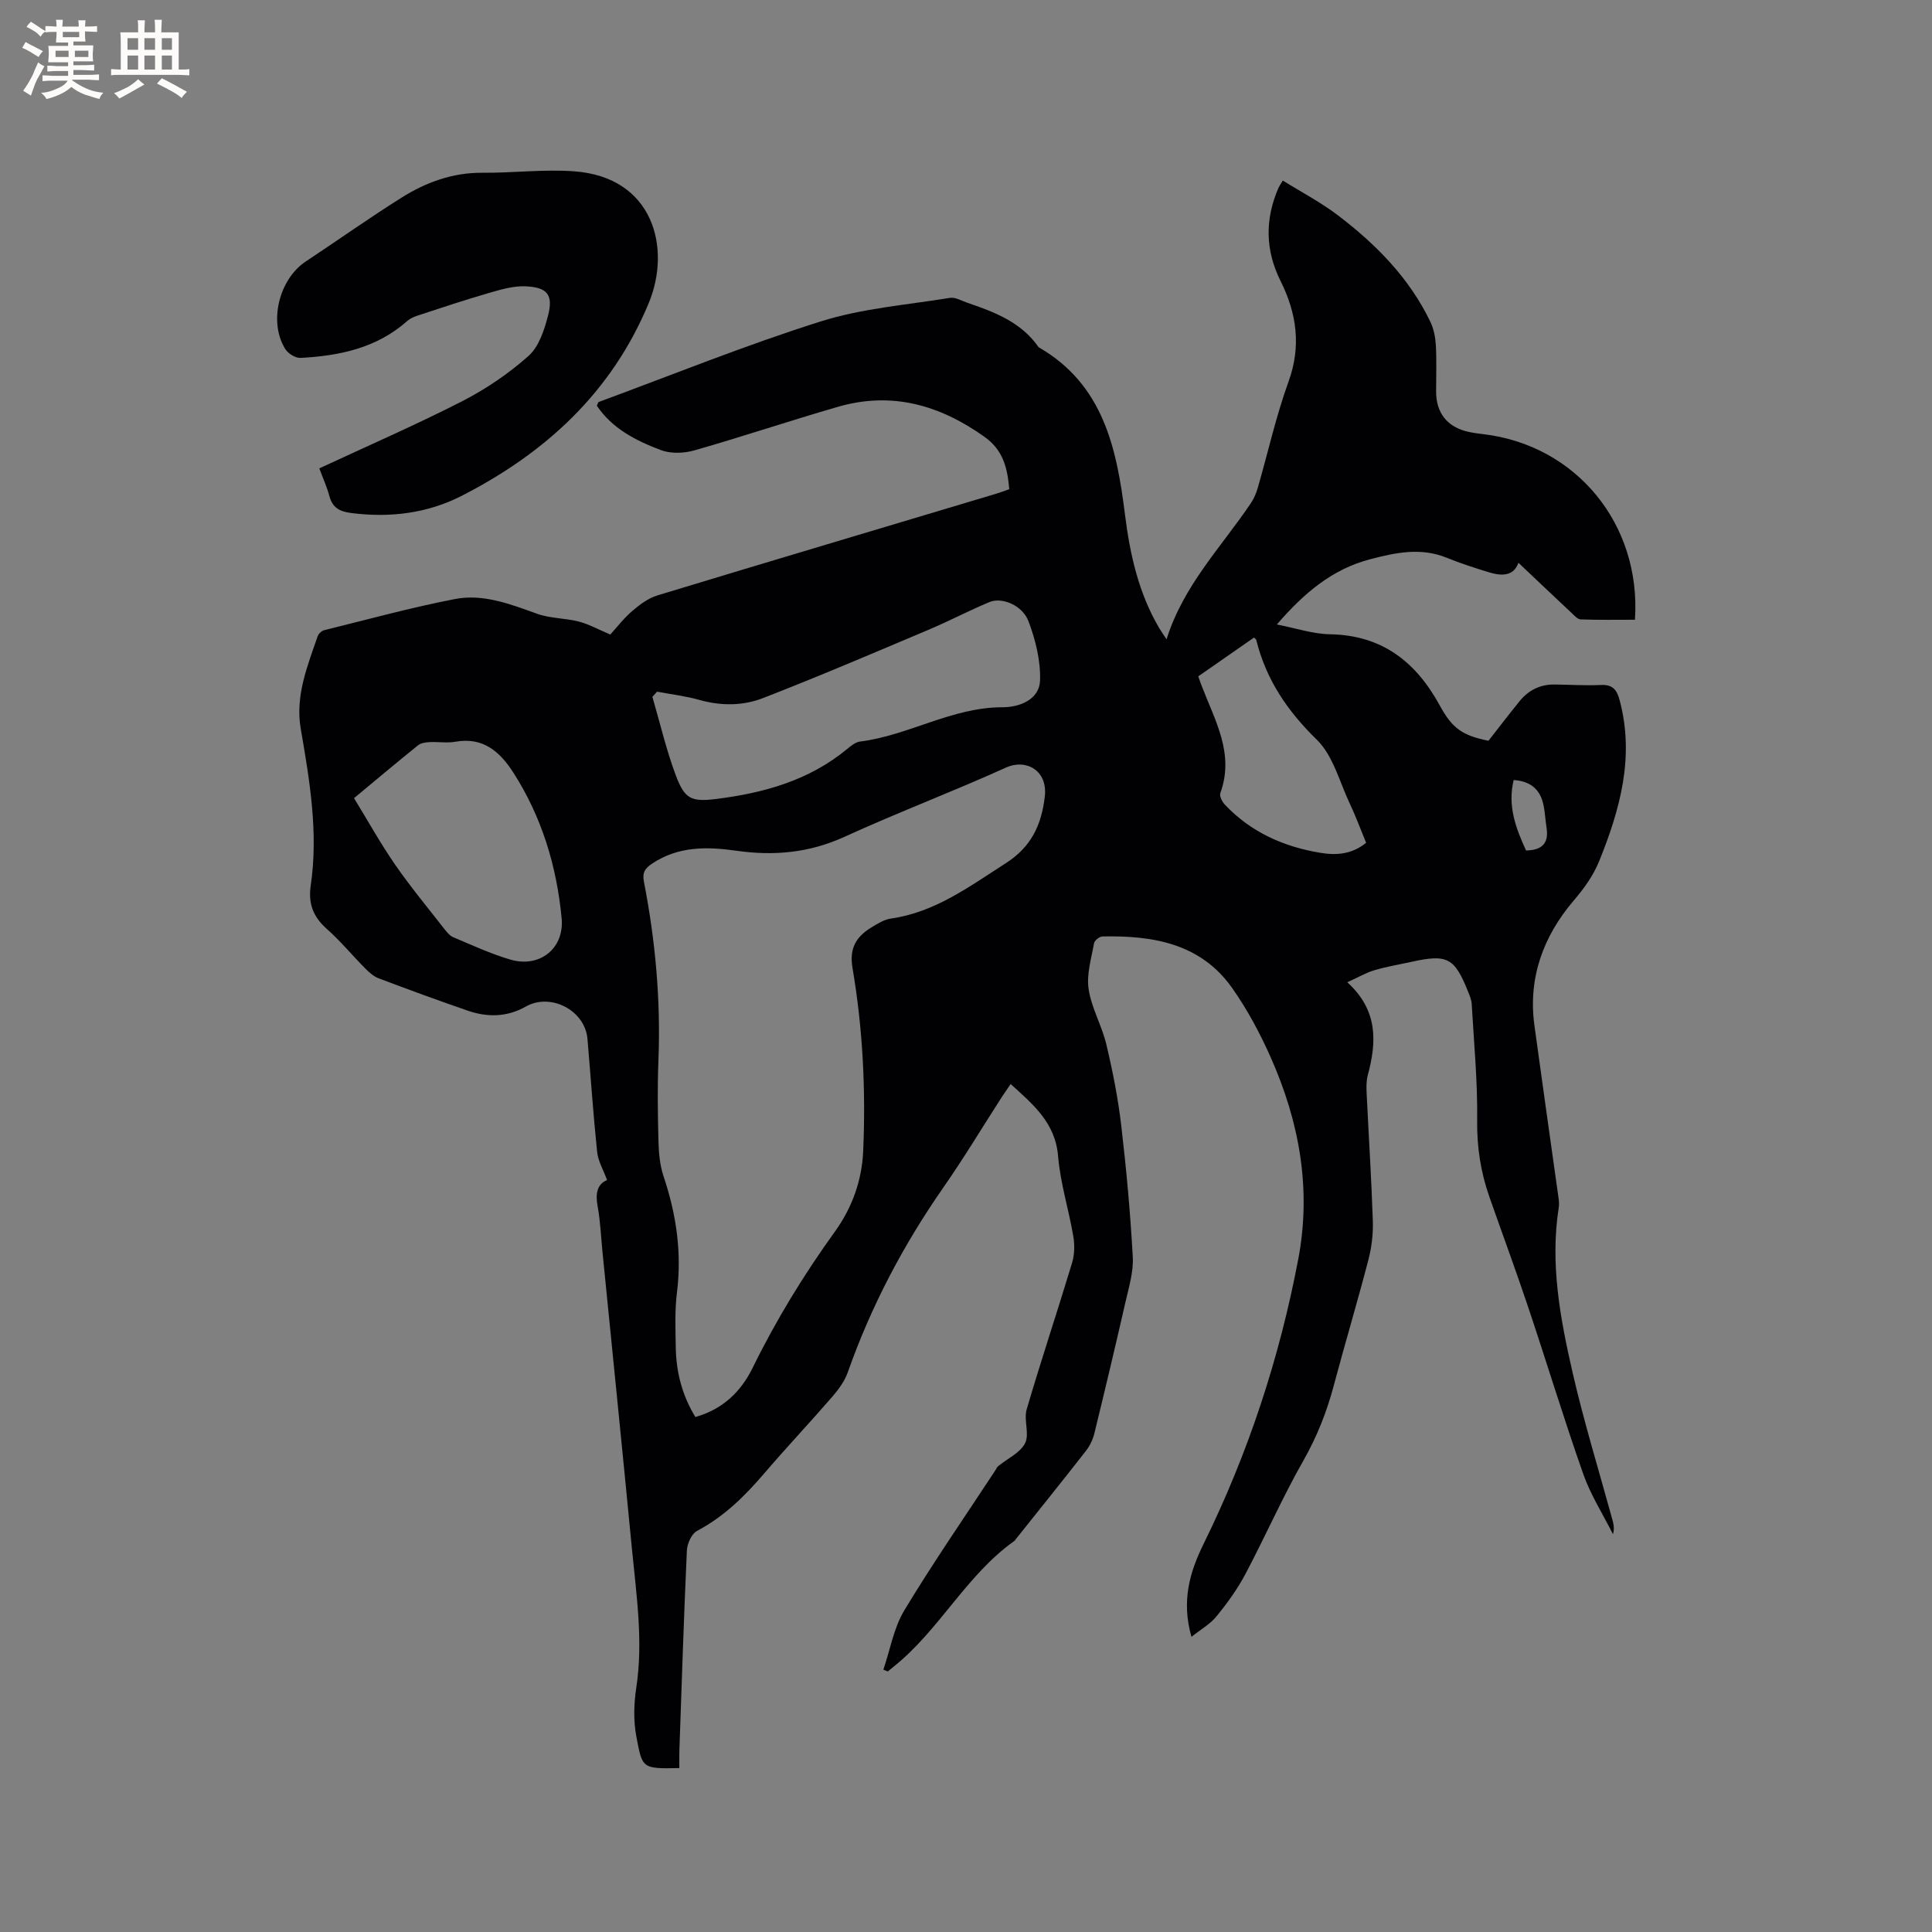
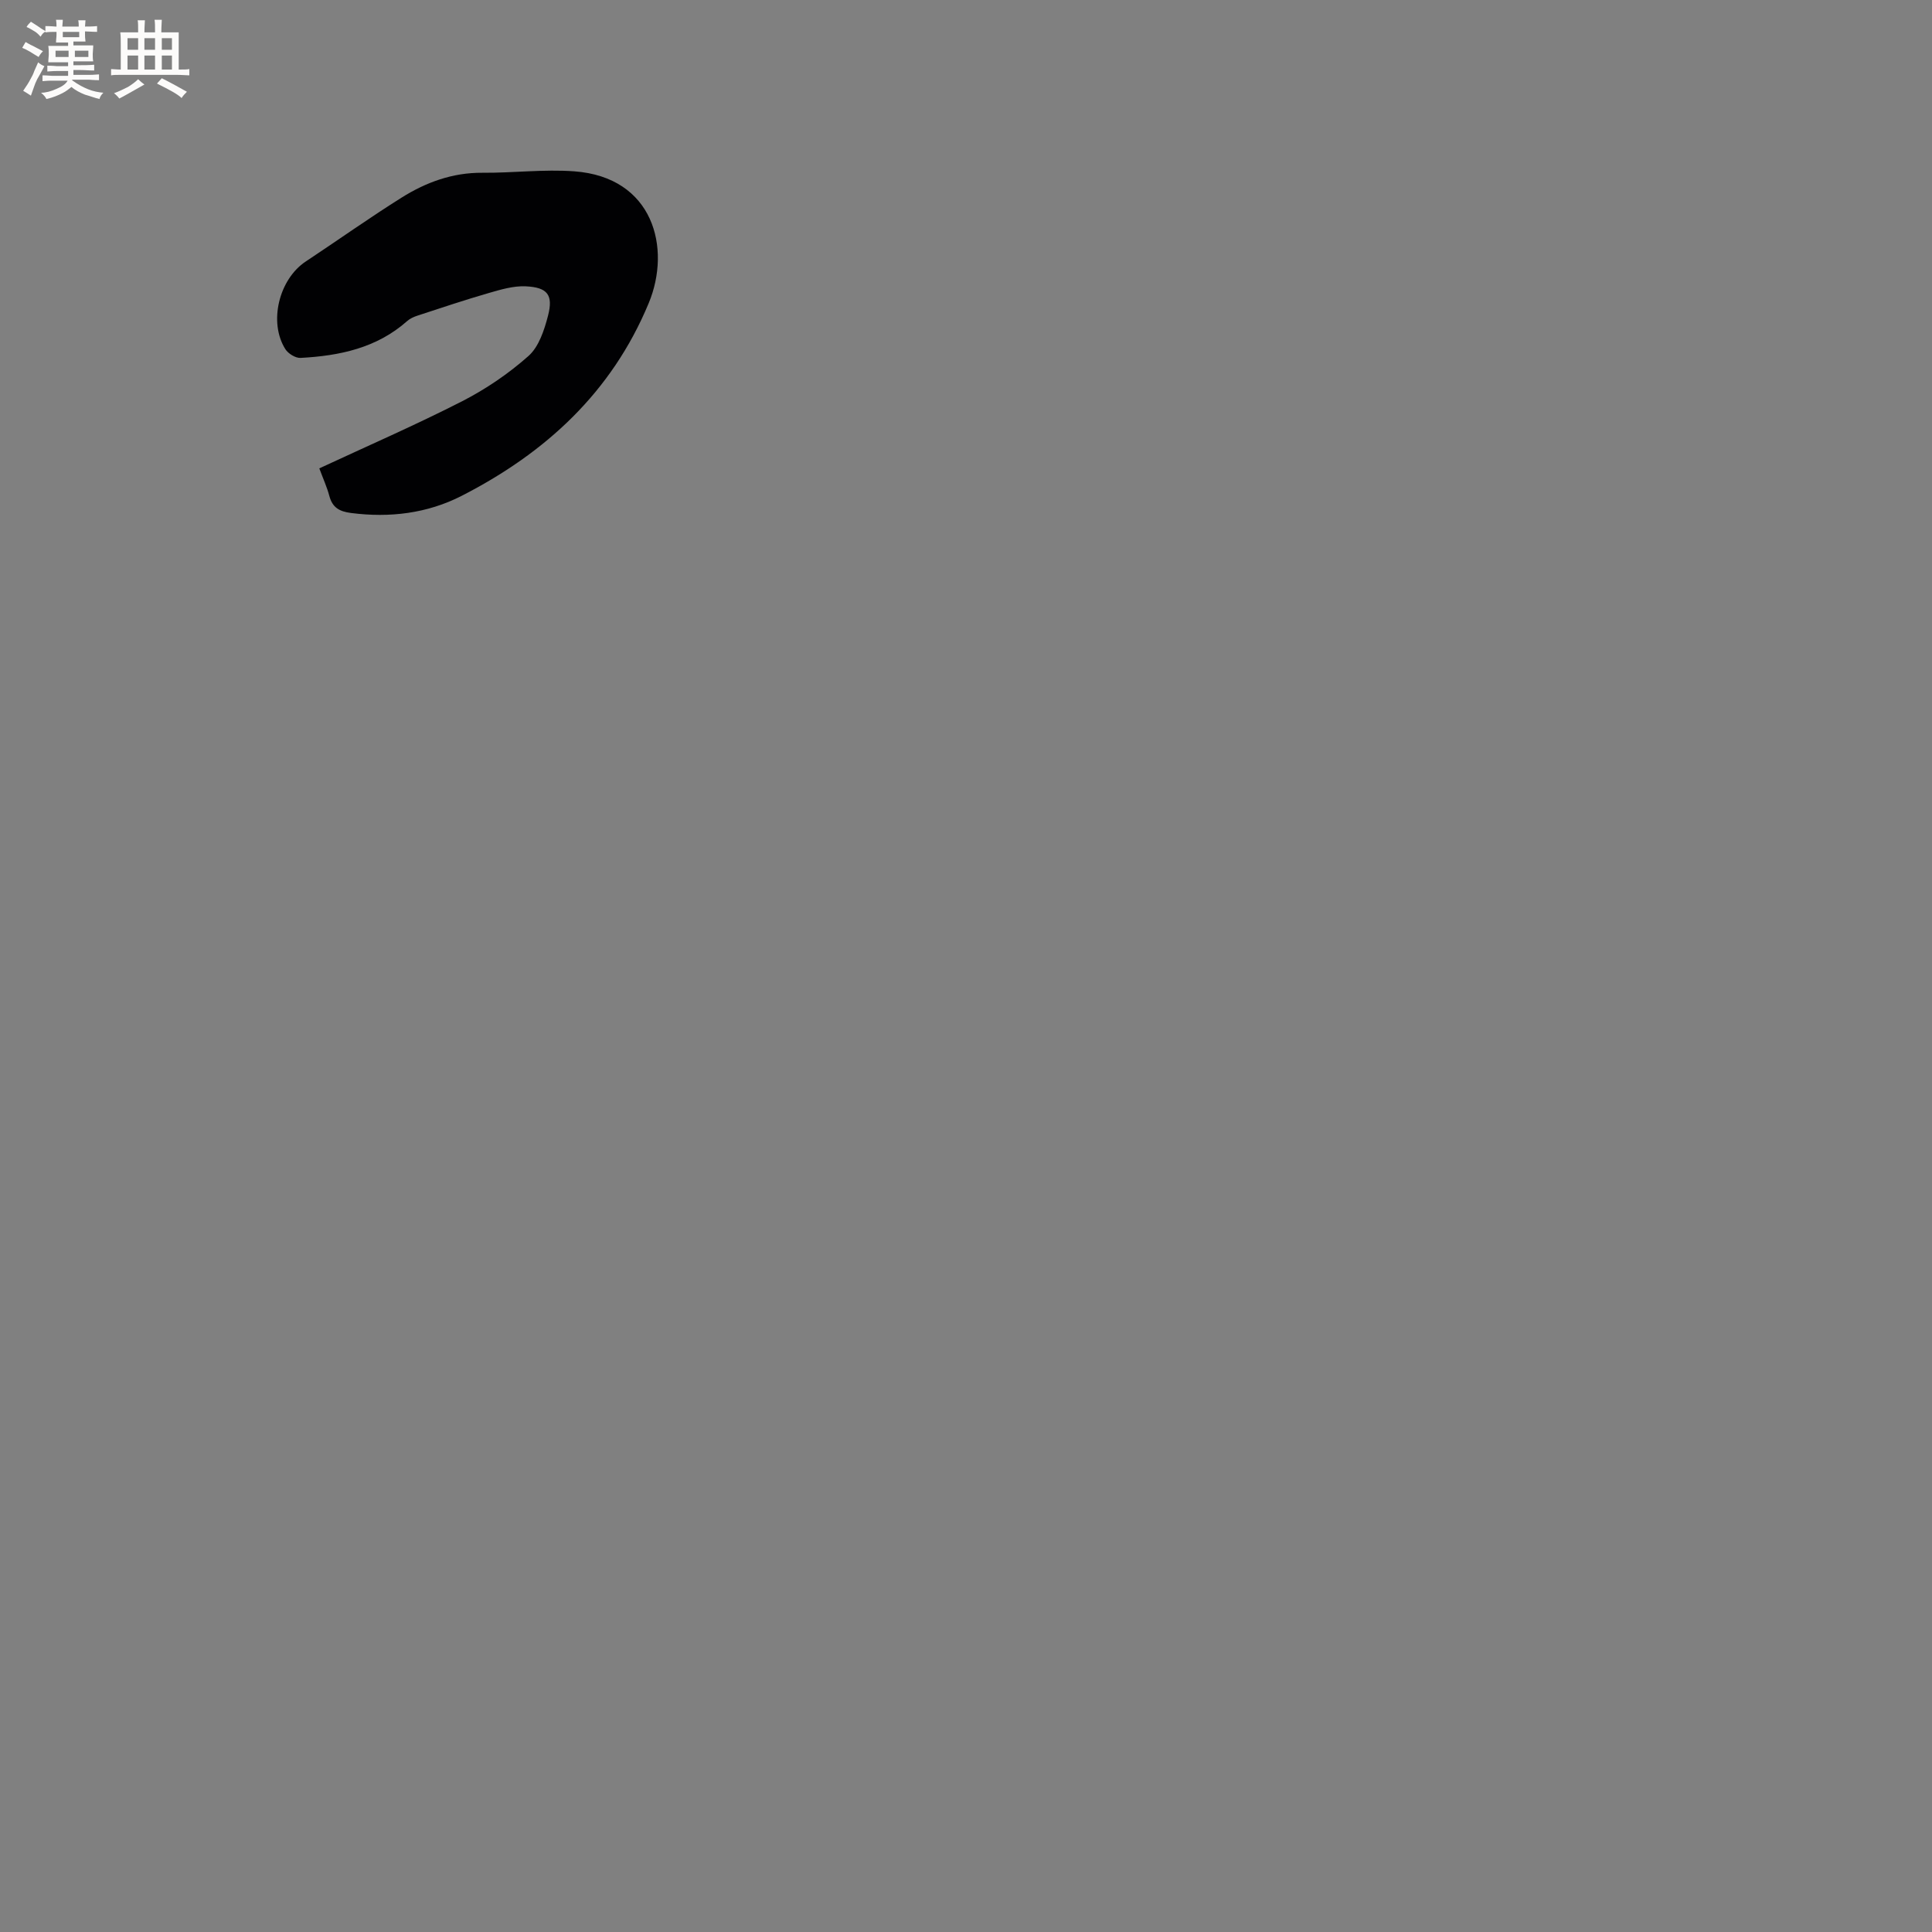
<svg xmlns="http://www.w3.org/2000/svg" enable-background="new 0 0 400 400" viewBox="0 0 400 400">
  <rect x="0" y="0" width="400" height="400" fill="#808080" stroke="none" />
-   <path d="m246.68 338.89c-2.13-7.43-.35-13.43 2.52-19.26 9.21-18.73 15.68-38.36 19.58-58.88 2.78-14.62.23-28.48-5.69-41.83-2.22-5-4.85-9.92-8-14.38-6.52-9.23-16.4-10.87-26.83-10.66-.62.01-1.65.83-1.75 1.41-.56 3.16-1.59 6.46-1.12 9.51.59 3.91 2.75 7.56 3.67 11.45 1.31 5.52 2.42 11.13 3.08 16.76 1.06 9.05 1.89 18.14 2.39 27.24.17 3.07-.81 6.24-1.51 9.31-2.07 9.09-4.23 18.15-6.44 27.2-.31 1.28-.94 2.59-1.75 3.63-4.76 6.1-9.62 12.13-14.44 18.18-.13.17-.24.37-.41.49-9.97 7.09-15.49 18.45-24.97 26.01-.41.32-.8.66-1.2.99-.31-.13-.61-.25-.92-.38 1.41-4.13 2.15-8.66 4.36-12.31 5.96-9.88 12.55-19.39 18.89-29.05.17-.27.3-.59.54-.78 1.9-1.56 4.54-2.74 5.55-4.74.96-1.9-.31-4.81.33-7 2.98-10.16 6.34-20.2 9.4-30.33.52-1.72.56-3.75.25-5.54-.94-5.53-2.68-10.97-3.14-16.53-.57-6.96-5.16-10.72-9.82-14.96-.7 1.03-1.3 1.87-1.86 2.73-4.02 6.24-7.84 12.61-12.08 18.69-8.28 11.89-14.96 24.56-19.78 38.24-.64 1.83-1.89 3.54-3.17 5.03-4.65 5.37-9.53 10.54-14.15 15.94-4.03 4.71-8.34 8.95-13.9 11.89-1.13.6-2.04 2.65-2.1 4.07-.63 13.77-1.07 27.54-1.55 41.31-.04 1.24-.01 2.49-.01 3.72-7.85.18-7.65.01-8.9-6.53-.62-3.25-.52-6.78-.02-10.07 1.48-9.7.02-19.26-.9-28.84-1.97-20.47-4.06-40.93-6.09-61.39-.32-3.16-.43-6.37-1.01-9.48-.49-2.63-.1-4.59 1.96-5.43-.76-2.07-1.85-3.9-2.06-5.82-.81-7.78-1.33-15.6-2-23.4-.51-5.93-7.63-9.62-12.77-6.7-3.84 2.18-7.92 2.26-11.98.86-6.2-2.14-12.37-4.4-18.5-6.72-1.04-.39-1.96-1.23-2.77-2.04-2.69-2.71-5.13-5.69-7.98-8.21-2.81-2.49-3.84-5.25-3.3-8.93 1.61-10.97-.21-21.74-2.07-32.52-1.16-6.72 1.38-12.94 3.52-19.14.18-.51.81-1.09 1.33-1.22 9.02-2.23 18-4.7 27.11-6.46 5.86-1.13 11.46 1.07 17 3.06 2.7.97 5.77.88 8.59 1.6 2.07.53 4.01 1.62 6.55 2.69 1.28-1.4 2.75-3.33 4.55-4.88 1.54-1.32 3.32-2.65 5.21-3.22 23.3-7.08 46.64-14.01 69.96-21 .91-.27 1.79-.61 2.88-.99-.39-4.29-1.17-8.02-5.16-10.86-9.27-6.59-19.18-9.41-30.29-6.2-9.96 2.88-19.8 6.19-29.76 9.03-2.17.62-4.92.71-6.98-.08-5.12-1.95-10.05-4.45-13.2-9.18.21-.43.26-.71.38-.76 15.28-5.64 30.41-11.77 45.93-16.67 8.6-2.72 17.83-3.43 26.81-4.89 1.11-.18 2.4.61 3.58 1.01 5.64 1.92 11.17 4.02 14.77 9.21 13.38 7.71 16.16 20.87 17.87 34.62 1.03 8.24 2.82 16.29 7.11 23.56.37.62.79 1.21 1.5 2.29 3.51-11.2 11.38-19.14 17.48-28.22.63-.94 1.09-2.05 1.41-3.15 2.12-7.32 3.77-14.81 6.36-21.96 2.68-7.39 1.69-14.17-1.64-20.84-3.2-6.43-3.25-12.81-.43-19.31.12-.28.32-.54.89-1.5 3.83 2.39 7.84 4.48 11.39 7.18 7.91 6.02 14.83 13.01 19.19 22.13.7 1.47 1.02 3.21 1.11 4.85.17 3.17.05 6.36.05 9.54 0 4.43 2.32 7.34 6.65 8.32 1.03.23 2.09.37 3.14.49 19.18 2.28 32.7 18.6 31.38 38.42-3.71 0-7.48.07-11.24-.07-.68-.03-1.38-.87-1.98-1.43-3.64-3.4-7.24-6.83-10.9-10.29-1.03 2.86-3.57 2.76-6.24 1.93-2.91-.9-5.82-1.83-8.63-2.98-5.37-2.18-10.6-1.06-15.88.33-7.83 2.06-13.65 6.98-19.27 13.49 3.92.76 7.46 1.97 11.02 2.03 10.78.19 17.79 5.72 22.72 14.76 2.62 4.8 4.72 6.19 10.07 7.29 2.15-2.74 4.26-5.51 6.46-8.22 1.84-2.26 4.25-3.46 7.2-3.43 3.18.03 6.36.25 9.53.1 2.48-.12 3.37.87 3.99 3.23 3.08 11.64.09 22.44-4.2 33.1-1.26 3.13-3.13 5.72-5.38 8.36-6.22 7.3-9.43 15.93-8.09 25.76 1.63 11.95 3.34 23.9 5.01 35.85.09.62.13 1.28.03 1.9-1.83 11.67.32 23.05 2.9 34.29 2.32 10.09 5.38 20.01 8.12 30.01.28 1 .58 2 .21 3.32-2.08-4.14-4.63-8.12-6.15-12.45-4.04-11.47-7.57-23.13-11.44-34.66-2.56-7.63-5.35-15.17-8.01-22.76-1.8-5.13-2.59-10.33-2.52-15.86.1-8.01-.67-16.04-1.13-24.06-.05-.82-.39-1.65-.71-2.44-2.83-7.12-4.31-7.91-11.68-6.29-2.59.57-5.21 1-7.74 1.75-1.74.51-3.35 1.47-5.63 2.5 6.4 5.8 6.1 12.36 4.24 19.25-.32 1.2-.29 2.52-.23 3.78.42 8.79.99 17.58 1.28 26.37.09 2.7-.25 5.5-.93 8.11-2.27 8.71-4.85 17.33-7.17 26.03-1.45 5.44-3.47 10.55-6.28 15.49-4.34 7.63-7.88 15.7-11.99 23.47-1.62 3.06-3.69 5.95-5.89 8.64-1.28 1.66-3.27 2.77-5.29 4.38zm-102.71-45.51c5.74-1.63 9.46-5.3 11.87-10.21 4.86-9.92 10.59-19.26 17.04-28.21 3.53-4.9 5.56-10.54 5.83-16.57.56-12.73-.07-25.44-2.21-38-.7-4.08.79-6.48 3.92-8.38 1.26-.76 2.62-1.63 4.02-1.83 9.16-1.3 16.24-6.63 23.75-11.43 5.36-3.42 7.41-7.95 8.12-13.76.68-5.61-4.02-7.9-7.97-6.1-11.08 5.02-22.48 9.33-33.54 14.38-7.25 3.31-14.59 3.97-22.3 2.87-6.07-.86-12-.98-17.44 2.63-1.51 1-2.12 1.87-1.74 3.8 2.38 12.2 3.49 24.51 3 36.96-.22 5.61-.14 11.24.01 16.85.06 2.4.3 4.9 1.05 7.15 2.63 7.84 3.81 15.75 2.78 24.03-.47 3.76-.31 7.62-.25 11.43.09 5.05 1.28 9.82 4.06 14.39zm-7.93-150.18c-.32.36-.65.71-.97 1.07 1.59 5.44 2.87 11 4.86 16.29 1.81 4.79 3.13 5.5 8.25 4.87 9.87-1.22 19.3-3.82 27.19-10.34.8-.66 1.74-1.44 2.69-1.56 10.09-1.26 19.03-7.11 29.51-7.1 3.28 0 7.63-1.42 7.76-5.59.13-4.05-.93-8.34-2.38-12.19-1.27-3.37-5.53-5.08-8.12-3.99-4.25 1.78-8.34 3.93-12.59 5.73-11.39 4.81-22.77 9.68-34.29 14.15-4.14 1.61-8.66 1.63-13.12.38-2.86-.81-5.85-1.16-8.79-1.72zm-62.74 22.05c2.85 4.66 5.46 9.36 8.5 13.76 3.19 4.61 6.78 8.94 10.23 13.36.5.64 1.1 1.37 1.81 1.67 3.9 1.64 7.77 3.44 11.81 4.63 6.09 1.79 11.22-2.3 10.63-8.55-1.02-10.77-4.1-20.96-9.99-30.15-2.78-4.33-6.26-7.43-12.01-6.4-1.75.31-3.6-.02-5.4.08-.8.04-1.76.19-2.35.67-4.28 3.45-8.49 6.99-13.23 10.93zm186.33-33.25c-3.95 2.75-7.75 5.39-11.54 8.03.3.85.5 1.45.73 2.03 2.72 7.12 6.81 13.98 3.84 22.13-.23.62.37 1.81.94 2.41 5.37 5.68 12.14 8.7 19.73 9.96 3.25.54 6.5.38 9.51-2.07-1.15-2.79-2.17-5.55-3.42-8.2-2.11-4.48-3.43-9.85-6.77-13.12-6.11-5.96-10.54-12.48-12.56-20.7-.03-.1-.14-.16-.46-.47zm53.76 29.5c-1.31 5.36.46 10 2.56 14.58 3.21-.04 4.76-1.42 4.25-4.66-.26-1.66-.32-3.36-.69-4.98-.72-3.16-2.82-4.73-6.12-4.94z" fill="#010103" />
  <path d="m66.11 96.97c10.04-4.67 19.94-8.98 29.54-13.88 4.92-2.52 9.64-5.72 13.77-9.39 2.15-1.91 3.27-5.37 4.04-8.33 1.12-4.32-.1-5.88-4.62-6.09-2.53-.12-5.17.67-7.66 1.39-4.95 1.43-9.83 3.07-14.72 4.67-.77.25-1.58.61-2.17 1.14-6.31 5.59-14.01 7.19-22.06 7.62-1.04.06-2.56-.88-3.15-1.81-3.52-5.58-1.32-14.48 4.22-18.15 6.62-4.38 13.1-8.99 19.82-13.21 5.06-3.18 10.57-5.21 16.75-5.16 6.34.05 12.72-.76 19.02-.3 16.4 1.2 20.15 15.89 15.42 27.29-7.67 18.48-21.36 31.01-38.73 39.9-7.12 3.64-14.88 4.58-22.89 3.55-2.44-.31-3.86-1.13-4.5-3.52-.49-1.84-1.29-3.58-2.08-5.72z" fill="#010103" />
  <g fill="#fcfbfa">
    <path d="m6.8 9.5c.6.3 1.3.7 2.1 1.1-.4.4-.7.8-.9 1.2-.7-.4-1.3-.8-1.8-1.1s-1.1-.6-1.6-.8c.2-.4.5-.8.7-1.2.4.2.8.5 1.5.8zm.9 6.9c-.3.6-.5 1.1-.7 1.7s-.4 1.1-.6 1.7c-.6-.4-1.1-.7-1.6-1 .7-1 1.2-1.8 1.5-2.4.3-.5.6-1.1.8-1.7.3-.6.5-1.2.8-1.8.3.3.8.6 1.3.8-.7 1.3-1.2 2.2-1.5 2.7zm.1-11c.4.3 1 .7 1.7 1.1-.5.2-.8.6-1.1 1.1-.5-.6-1-1-1.4-1.2s-.9-.6-1.5-.8c.2-.4.5-.7.9-1.1.5.3.9.6 1.4.9zm10.5 13.1c1 .4 2 .6 3.1.7-.4.4-.7.8-.8 1.3-.9-.2-1.9-.6-3-.9-1-.4-2-.9-2.8-1.6-.5.4-1.1.9-1.9 1.3s-1.9.9-3.3 1.2c-.1-.3-.5-.8-1.1-1.3 1 0 2.1-.3 3.2-.8 1.2-.5 1.9-1 2.3-1.7h-3.2c-.4 0-1 0-2 .1v-1.2c1 0 1.7.1 2 .1h3.3v-1h-2.3c-.2 0-.9 0-2 .1v-1.2c1.2 0 1.9.1 2 .1h2.3v-.8h-4.1c0-.7.1-1.2.1-1.6 0-.5 0-1.1-.1-1.8h4.1v-.7h-2.5c0-.6.1-1.1.1-1.6v-.6h-.5c-.4 0-1 0-1.8.1v-1.3c1.2 0 1.9.1 2.1.1h.2c0-.3 0-.8-.1-1.4h1.4c0 .6-.1 1-.1 1.4h3.4c0-.4 0-.8-.1-1.3h1.5c0 .4-.1.9-.1 1.3.7 0 1.5 0 2.5-.1v1.2c-1 0-1.8-.1-2.5-.1v.6c0 .3 0 .8.1 1.5h-2.5v.8h4.1c0 .7-.1 1.3-.1 1.8s0 1 .1 1.5h-4.1v.8h1.4c.8 0 1.8 0 2.9-.1v1.2c-1 0-1.9-.1-2.8-.1h-1.5v1h3.2c.3 0 1 0 2.1-.1v1.2c-1.1 0-1.8-.1-2.1-.1h-3.4l-.1.1c1.4 1 2.4 1.5 3.4 1.9zm-4.1-6.7v-1.3h-2.7v1.3zm2.2-4.1v-1.1h-3.4v1.1zm1.9 4.1v-1.3h-2.8v1.3z" />
    <path d="m37 6.7v2.3 5.4c1 0 1.8 0 2.2-.1v1.3c-.6 0-1.5-.1-2.5-.1h-11.9c-.7 0-1.3 0-1.8.1v-1.3c.5 0 1.1.1 2 .1v-5.2c0-1 0-1.8-.1-2.5h3.7c0-1.3 0-2.1-.1-2.5h1.5c0 .4-.1 1.3-.1 2.5h2.2c0-1.2 0-2.1-.1-2.6h1.5c0 .4-.1 1.3-.1 2.6zm-12.3 13.7c-.3-.4-.7-.8-1.1-1.1 1.1-.4 2.1-.9 2.9-1.3.8-.5 1.5-1 2.1-1.6.4.4.9.8 1.3 1.1-2.5 1.4-4.2 2.4-5.2 2.9zm3.9-10.1v-2.4h-2.2v2.4zm0 4.1v-2.9h-2.2v2.9zm3.5-4.1v-2.4h-2.2v2.4zm0 4.1v-2.9h-2.2v2.9zm.4 2.9 1-1.1c.6.3 1.4.7 2.5 1.3s2 1.1 2.7 1.5c-.4.4-.8.8-1.1 1.3-.8-.8-2.5-1.7-5.1-3zm3.1-7v-2.4h-2.1v2.4zm0 4.1v-2.9h-2.1v2.9z" />
  </g>
</svg>